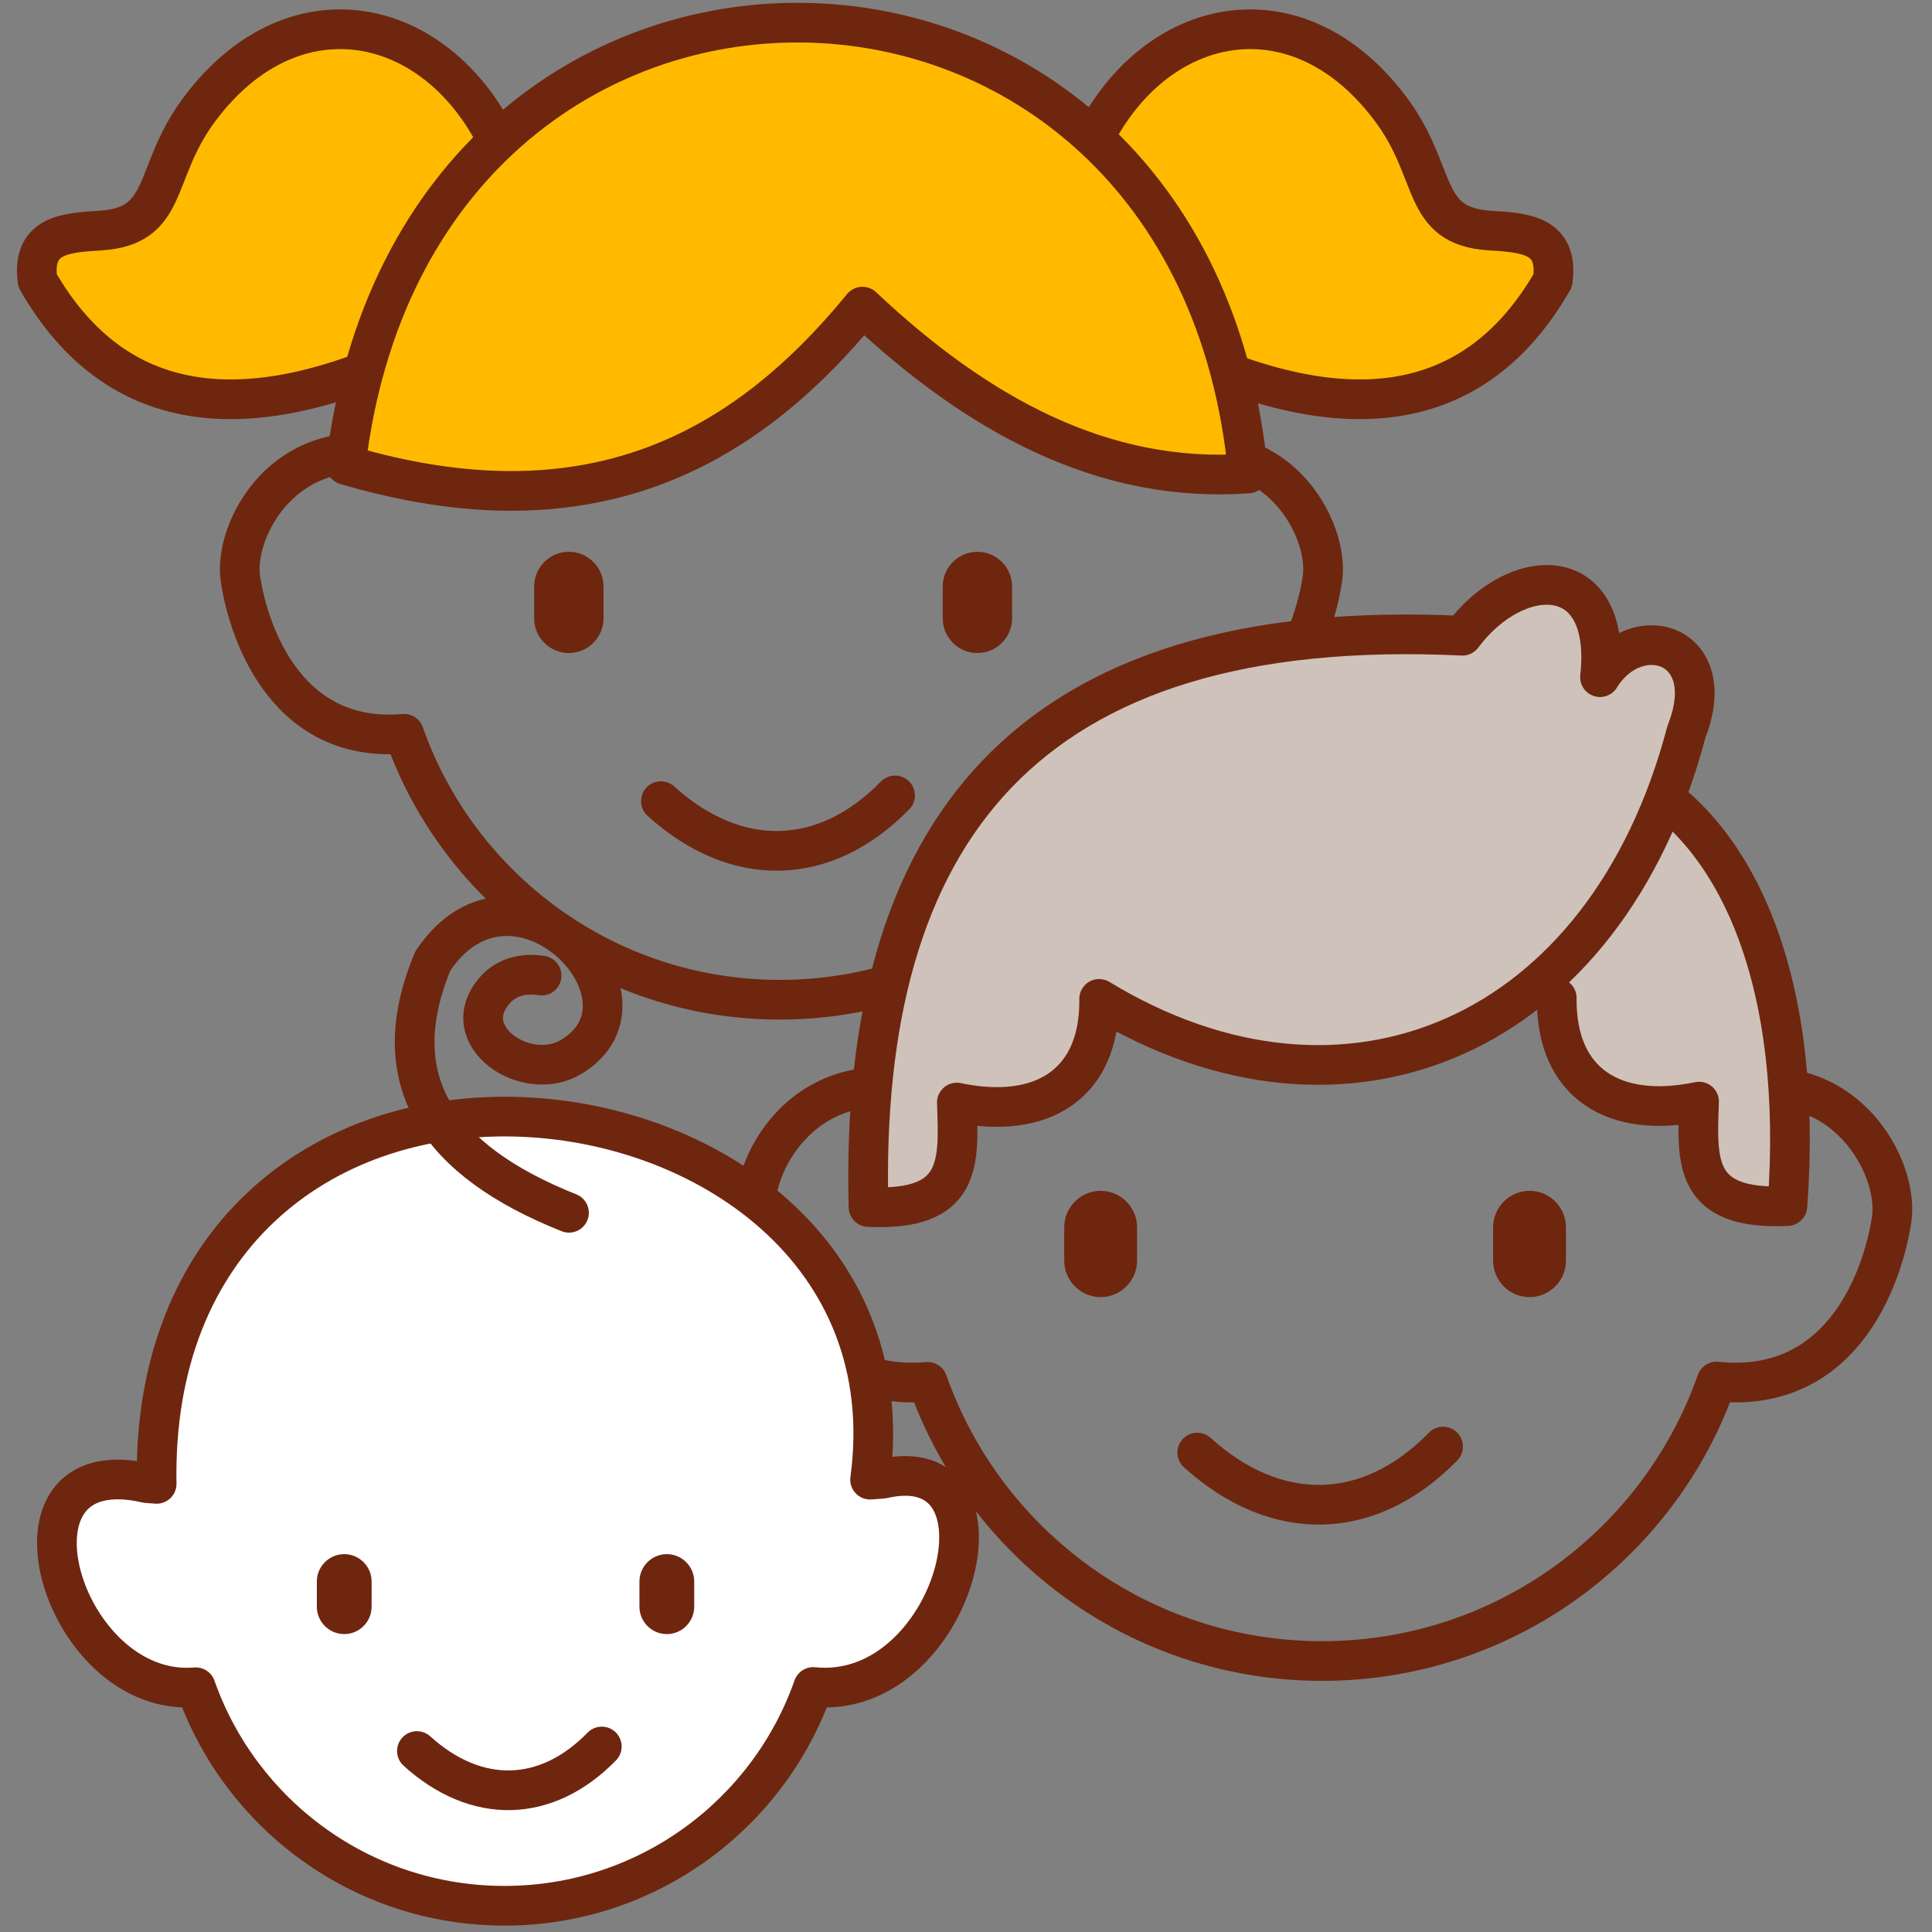
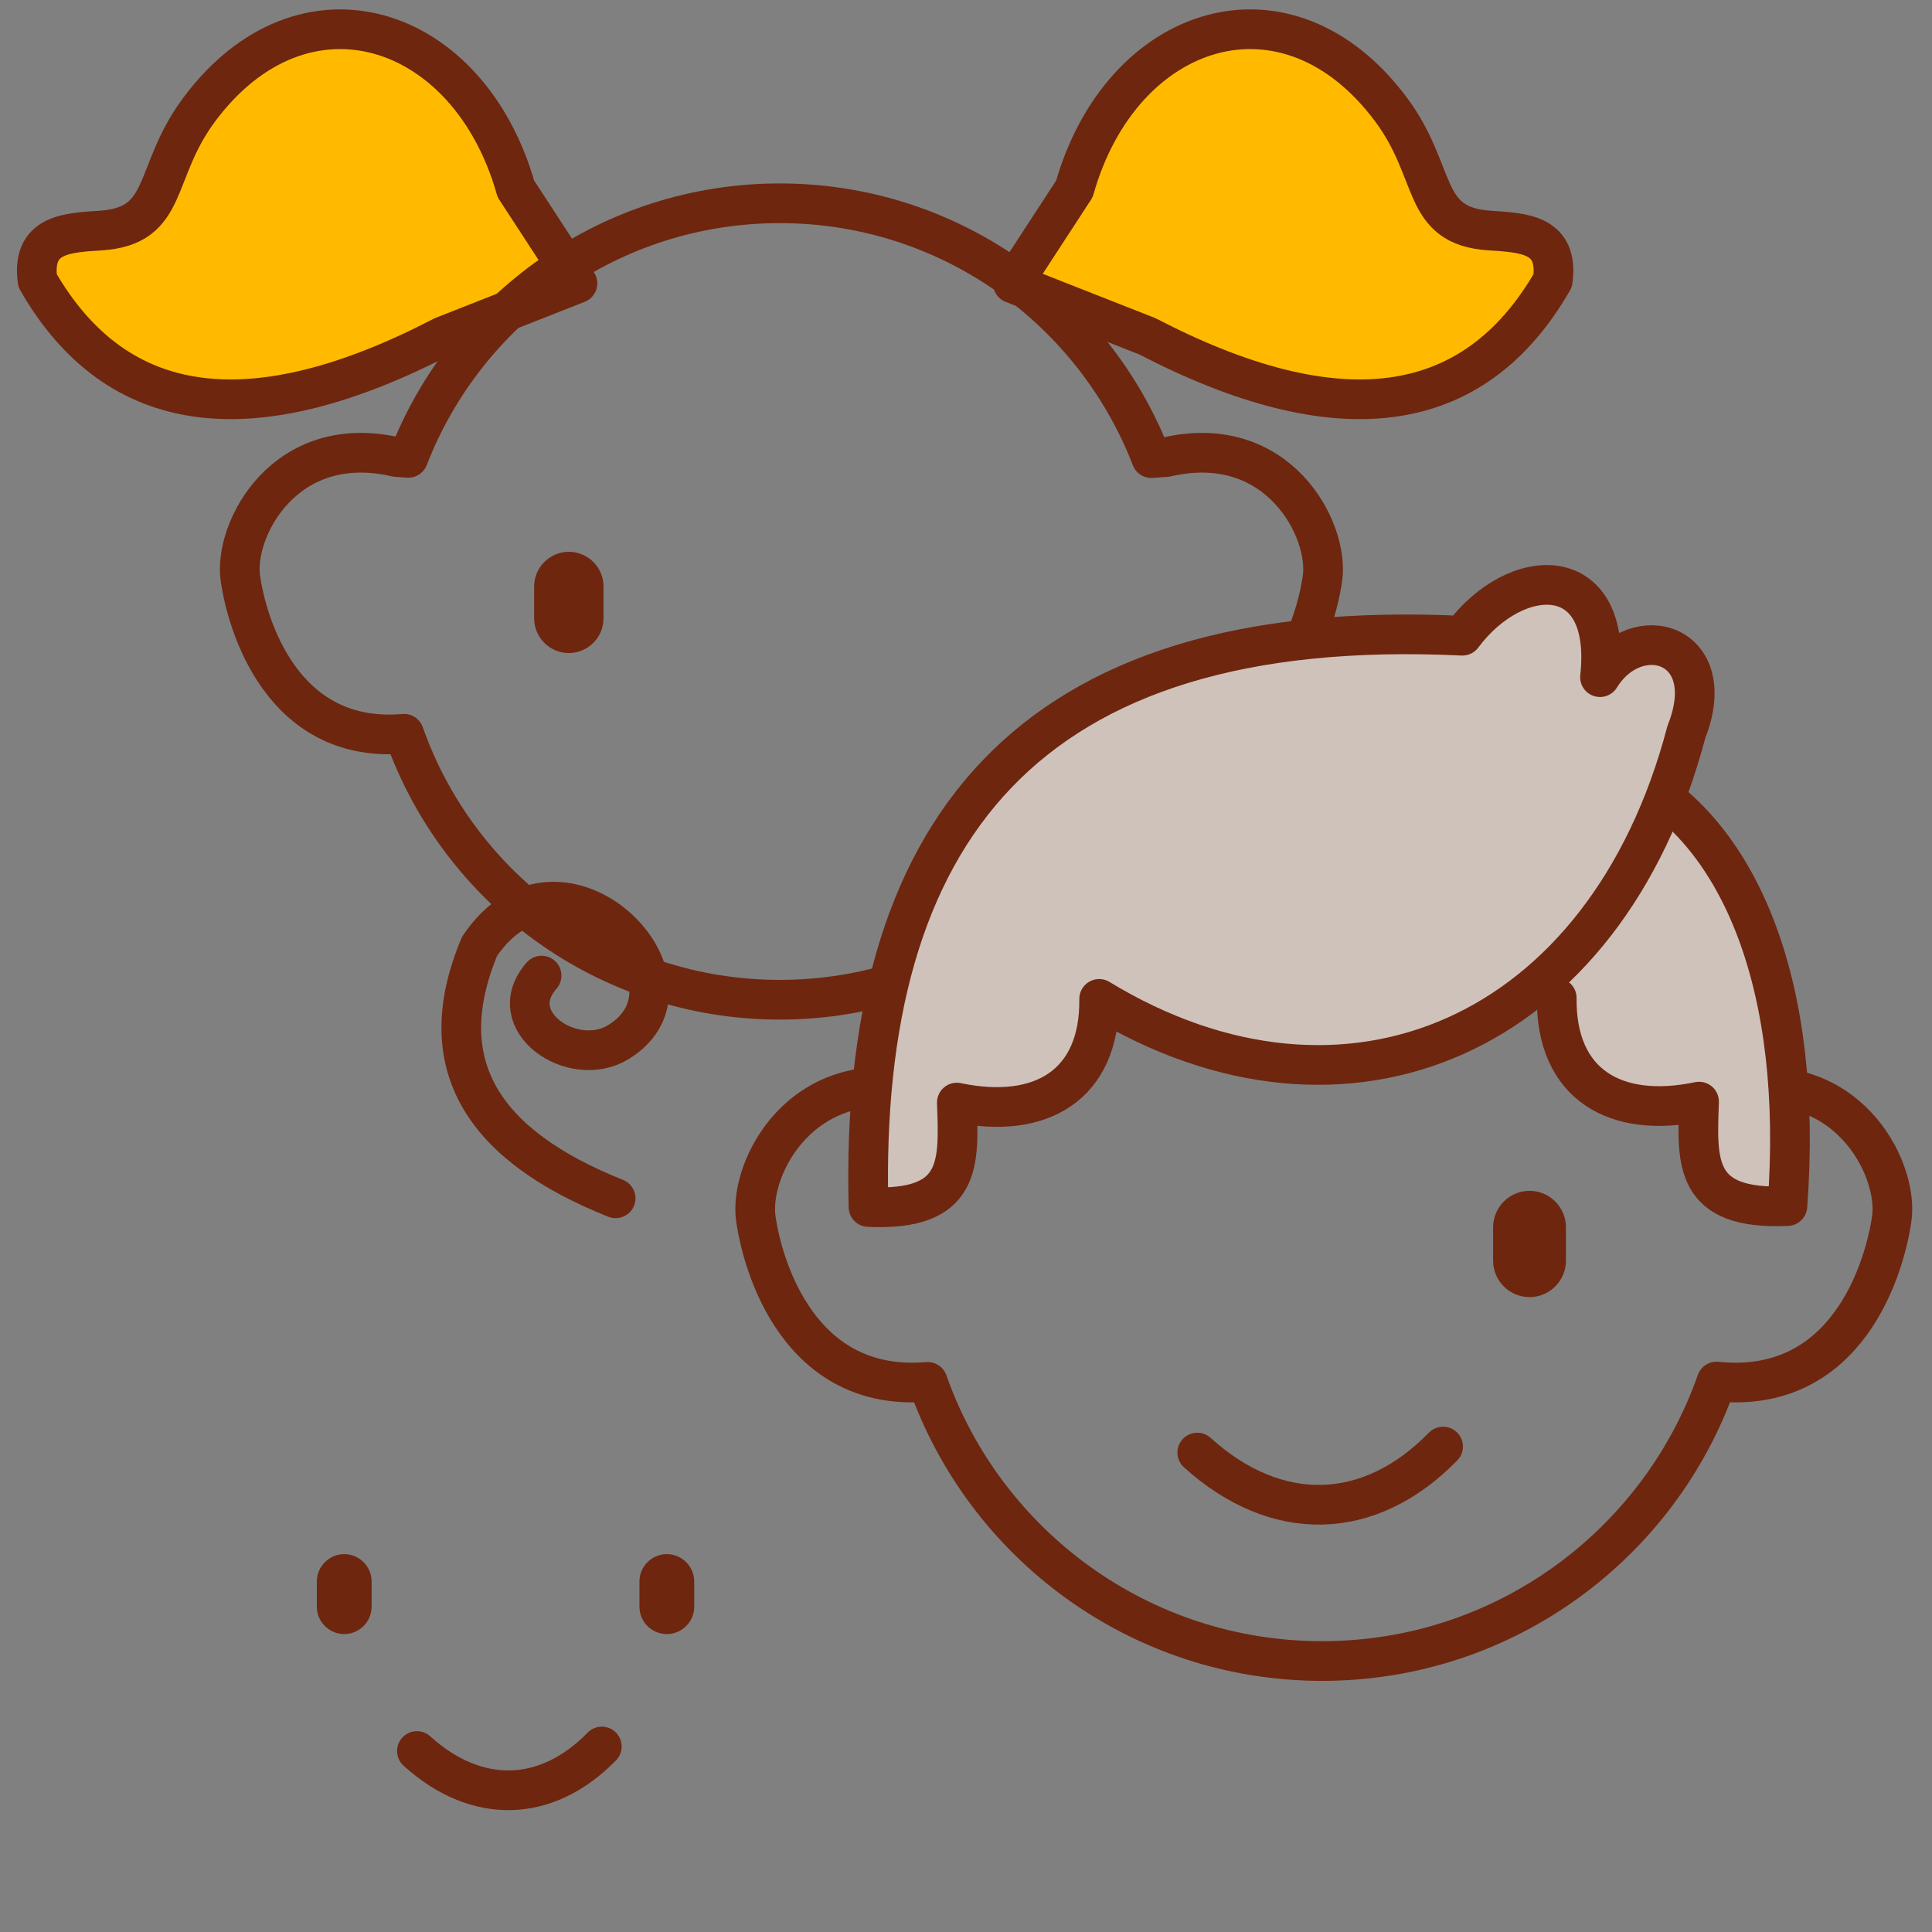
<svg xmlns="http://www.w3.org/2000/svg" version="1.1" id="Слой_1" x="0px" y="0px" viewBox="0 0 500 500" style="enable-background:new 0 0 500 500;" xml:space="preserve">
  <rect x="0" y="0" width="500" height="500" fill="#808080" stroke="none" />
  <g>
    <path style="fill-rule:evenodd;clip-rule:evenodd;fill:#FFBA00;stroke:#6E260F;stroke-width:10.271;stroke-linecap:round;stroke-linejoin:round;stroke-miterlimit:22.926;" d="   M278.061,48.867c12.121-42.863,55-56.791,81.994-20.444c12.181,16.402,7.49,30.073,25.494,31.246   c8.838,0.577,17.878,0.933,16.313,12.92c-20.505,35.735-55.728,40.004-104.897,14.456l-34.842-13.715L278.061,48.867   L278.061,48.867z" />
    <path style="fill-rule:evenodd;clip-rule:evenodd;fill:#FFBA00;stroke:#6E260F;stroke-width:10.271;stroke-linecap:round;stroke-linejoin:round;stroke-miterlimit:22.926;" d="   M133.503,48.867c-12.121-42.863-55-56.791-81.994-20.444c-12.182,16.402-7.49,30.073-25.494,31.246   c-8.838,0.577-17.878,0.933-16.313,12.92c20.505,35.735,55.729,40.004,104.897,14.456l34.843-13.715L133.503,48.867L133.503,48.867   z" />
    <path style="fill:none;stroke:#6E260F;stroke-width:10.271;stroke-linecap:round;stroke-linejoin:round;stroke-miterlimit:22.926;" d="   M201.801,52.609c43.835,0,81.273,27.37,96.171,65.951l3.942-0.285c28.817-6.699,42.156,18.784,40.341,31.417   c-1.719,11.967-10.878,43.493-43.194,40.131c-14.092,40.132-52.312,68.908-97.259,68.908c-44.917,0-83.116-28.738-97.23-68.828   c-31.643,2.741-40.659-28.348-42.362-40.211c-1.815-12.634,11.524-38.116,40.341-31.417l3.105,0.225   C120.568,79.95,157.988,52.609,201.801,52.609L201.801,52.609z" />
    <path style="fill-rule:evenodd;clip-rule:evenodd;fill:#6E260F;" d="M147.214,142.803L147.214,142.803   c4.939,0,8.978,4.04,8.978,8.978v8.251c0,4.938-4.04,8.978-8.978,8.978h0c-4.938,0-8.978-4.04-8.978-8.978v-8.251   C138.236,146.843,142.276,142.803,147.214,142.803L147.214,142.803z" />
-     <path style="fill:none;stroke:#6E260F;stroke-width:10.271;stroke-linecap:round;stroke-linejoin:round;stroke-miterlimit:22.926;" d="   M171.039,207.337c19.449,17.607,42.391,17.173,60.603-1.482" />
-     <path style="fill-rule:evenodd;clip-rule:evenodd;fill:#6E260F;" d="M252.953,142.803L252.953,142.803   c4.939,0,8.978,4.04,8.978,8.978v8.251c0,4.938-4.039,8.978-8.978,8.978l0,0c-4.939,0-8.978-4.04-8.978-8.978v-8.251   C243.975,146.843,248.015,142.803,252.953,142.803L252.953,142.803z" />
-     <path style="fill-rule:evenodd;clip-rule:evenodd;fill:#FFBA00;stroke:#6E260F;stroke-width:10.271;stroke-linecap:round;stroke-linejoin:round;stroke-miterlimit:22.926;" d="   M323.004,122.536c-37.509,2.74-70.197-15.281-99.799-43.182c-30.987,37.852-71.087,59.47-133.717,40.958   C107.739-33.992,308.49-31.31,323.004,122.536L323.004,122.536z" />
    <path style="fill:none;stroke:#6E260F;stroke-width:10.271;stroke-linecap:round;stroke-linejoin:round;stroke-miterlimit:22.926;" d="   M342.145,213.503c46.015,0,85.314,28.73,100.952,69.23l4.137-0.3c30.251-7.032,44.252,19.718,42.348,32.979   c-1.804,12.562-11.42,45.656-45.342,42.126c-14.793,42.127-54.913,72.334-102.095,72.334c-47.151,0-87.249-30.167-102.065-72.25   c-33.216,2.877-42.68-29.757-44.469-42.211c-1.905-13.262,12.097-40.011,42.348-32.979l3.259,0.236   C256.872,242.204,296.154,213.503,342.145,213.503L342.145,213.503z" />
-     <path style="fill-rule:evenodd;clip-rule:evenodd;fill:#6E260F;" d="M284.844,308.182L284.844,308.182   c5.184,0,9.425,4.241,9.425,9.425v8.661c0,5.184-4.241,9.425-9.425,9.425l0,0c-5.184,0-9.425-4.241-9.425-9.425v-8.661   C275.42,312.423,279.66,308.182,284.844,308.182L284.844,308.182z" />
    <path style="fill:none;stroke:#6E260F;stroke-width:10.271;stroke-linecap:round;stroke-linejoin:round;stroke-miterlimit:22.926;" d="   M309.853,375.925c20.416,18.482,44.499,18.027,63.616-1.556" />
    <path style="fill-rule:evenodd;clip-rule:evenodd;fill:#6E260F;" d="M395.841,308.182L395.841,308.182   c5.184,0,9.425,4.241,9.425,9.425v8.661c0,5.184-4.241,9.425-9.425,9.425l0,0c-5.185,0-9.425-4.241-9.425-9.425v-8.661   C386.416,312.423,390.656,308.182,395.841,308.182L395.841,308.182z" />
    <path style="fill-rule:evenodd;clip-rule:evenodd;fill:#CFC2BA;stroke:#6E260F;stroke-width:10.271;stroke-linecap:round;stroke-linejoin:round;stroke-miterlimit:22.926;" d="   M344.682,196.186c-14.013-18.798-38.922-19.309-35.621,10.722c-9.448-15.29-31.452-8.792-22.353,14.179   c12.161,46.217,18.314,14.931,42.154,14.264c16.917-0.473,39.4-1.853,74.021,22.916c-0.259,22.275,15.044,31.405,36.833,26.833   c-0.55,15.626-1.49,28.138,22.862,27.034c4.234-56.759-12.075-96.12-40.084-110.982   C404.875,191.804,388.606,194.094,344.682,196.186L344.682,196.186z" />
    <path style="fill-rule:evenodd;clip-rule:evenodd;fill:#CFC2BA;stroke:#6E260F;stroke-width:10.271;stroke-linecap:round;stroke-linejoin:round;stroke-miterlimit:22.926;" d="   M378.459,164.524c14.014-18.798,38.922-19.309,35.622,10.723c9.448-15.29,31.451-8.792,22.353,14.179   c-20.791,79.014-88.25,107.837-151.971,69.086c0.258,22.275-15.044,31.405-36.833,26.832c0.55,15.626,1.49,28.138-22.861,27.034   C222.307,216.111,264.709,159.103,378.459,164.524L378.459,164.524z" />
-     <path style="fill-rule:evenodd;clip-rule:evenodd;fill:#FFFFFF;stroke:#6E260F;stroke-width:10.271;stroke-linecap:round;stroke-linejoin:round;stroke-miterlimit:22.926;" d="   M225.179,382.93l3.239-0.235c35.945-8.355,18.681,57.708-17.951,53.896c-11.579,32.975-42.983,56.62-79.915,56.62   c-36.908,0-68.295-23.613-79.893-56.554c-34.833,3.017-53.628-62.344-12.67-52.822l2.551,0.185   c-1.158-63.303,42.433-96.025,92.251-95.029C182.253,289.978,233.127,324.247,225.179,382.93L225.179,382.93z" />
    <path style="fill-rule:evenodd;clip-rule:evenodd;fill:#6E260F;" d="M89.084,402.209L89.084,402.209   c3.899,0,7.089,3.19,7.089,7.089v6.514c0,3.899-3.19,7.089-7.089,7.089l0,0c-3.899,0-7.089-3.19-7.089-7.089v-6.514   C81.995,405.4,85.185,402.209,89.084,402.209L89.084,402.209z" />
    <path style="fill:none;stroke:#6E260F;stroke-width:10.271;stroke-linecap:round;stroke-linejoin:round;stroke-miterlimit:22.926;" d="   M107.895,453.165c15.356,13.902,33.472,13.56,47.852-1.171" />
    <path style="fill-rule:evenodd;clip-rule:evenodd;fill:#6E260F;" d="M172.575,402.209L172.575,402.209   c3.899,0,7.089,3.19,7.089,7.089v6.514c0,3.899-3.19,7.089-7.089,7.089l0,0c-3.899,0-7.089-3.19-7.089-7.089v-6.514   C165.485,405.4,168.675,402.209,172.575,402.209L172.575,402.209z" />
-     <path style="fill:none;stroke:#6E260F;stroke-width:10.271;stroke-linecap:round;stroke-linejoin:round;stroke-miterlimit:22.926;" d="   M140.165,252.485c-5.451-0.879-9.554,0.893-12.07,3.749c-10.403,11.809,8.115,24.343,19.789,17.259   c25.209-15.297-14.784-56.307-35.861-24.799c-12.996,31.109,1.573,51.763,35.231,65.175" />
+     <path style="fill:none;stroke:#6E260F;stroke-width:10.271;stroke-linecap:round;stroke-linejoin:round;stroke-miterlimit:22.926;" d="   M140.165,252.485c-10.403,11.809,8.115,24.343,19.789,17.259   c25.209-15.297-14.784-56.307-35.861-24.799c-12.996,31.109,1.573,51.763,35.231,65.175" />
  </g>
</svg>